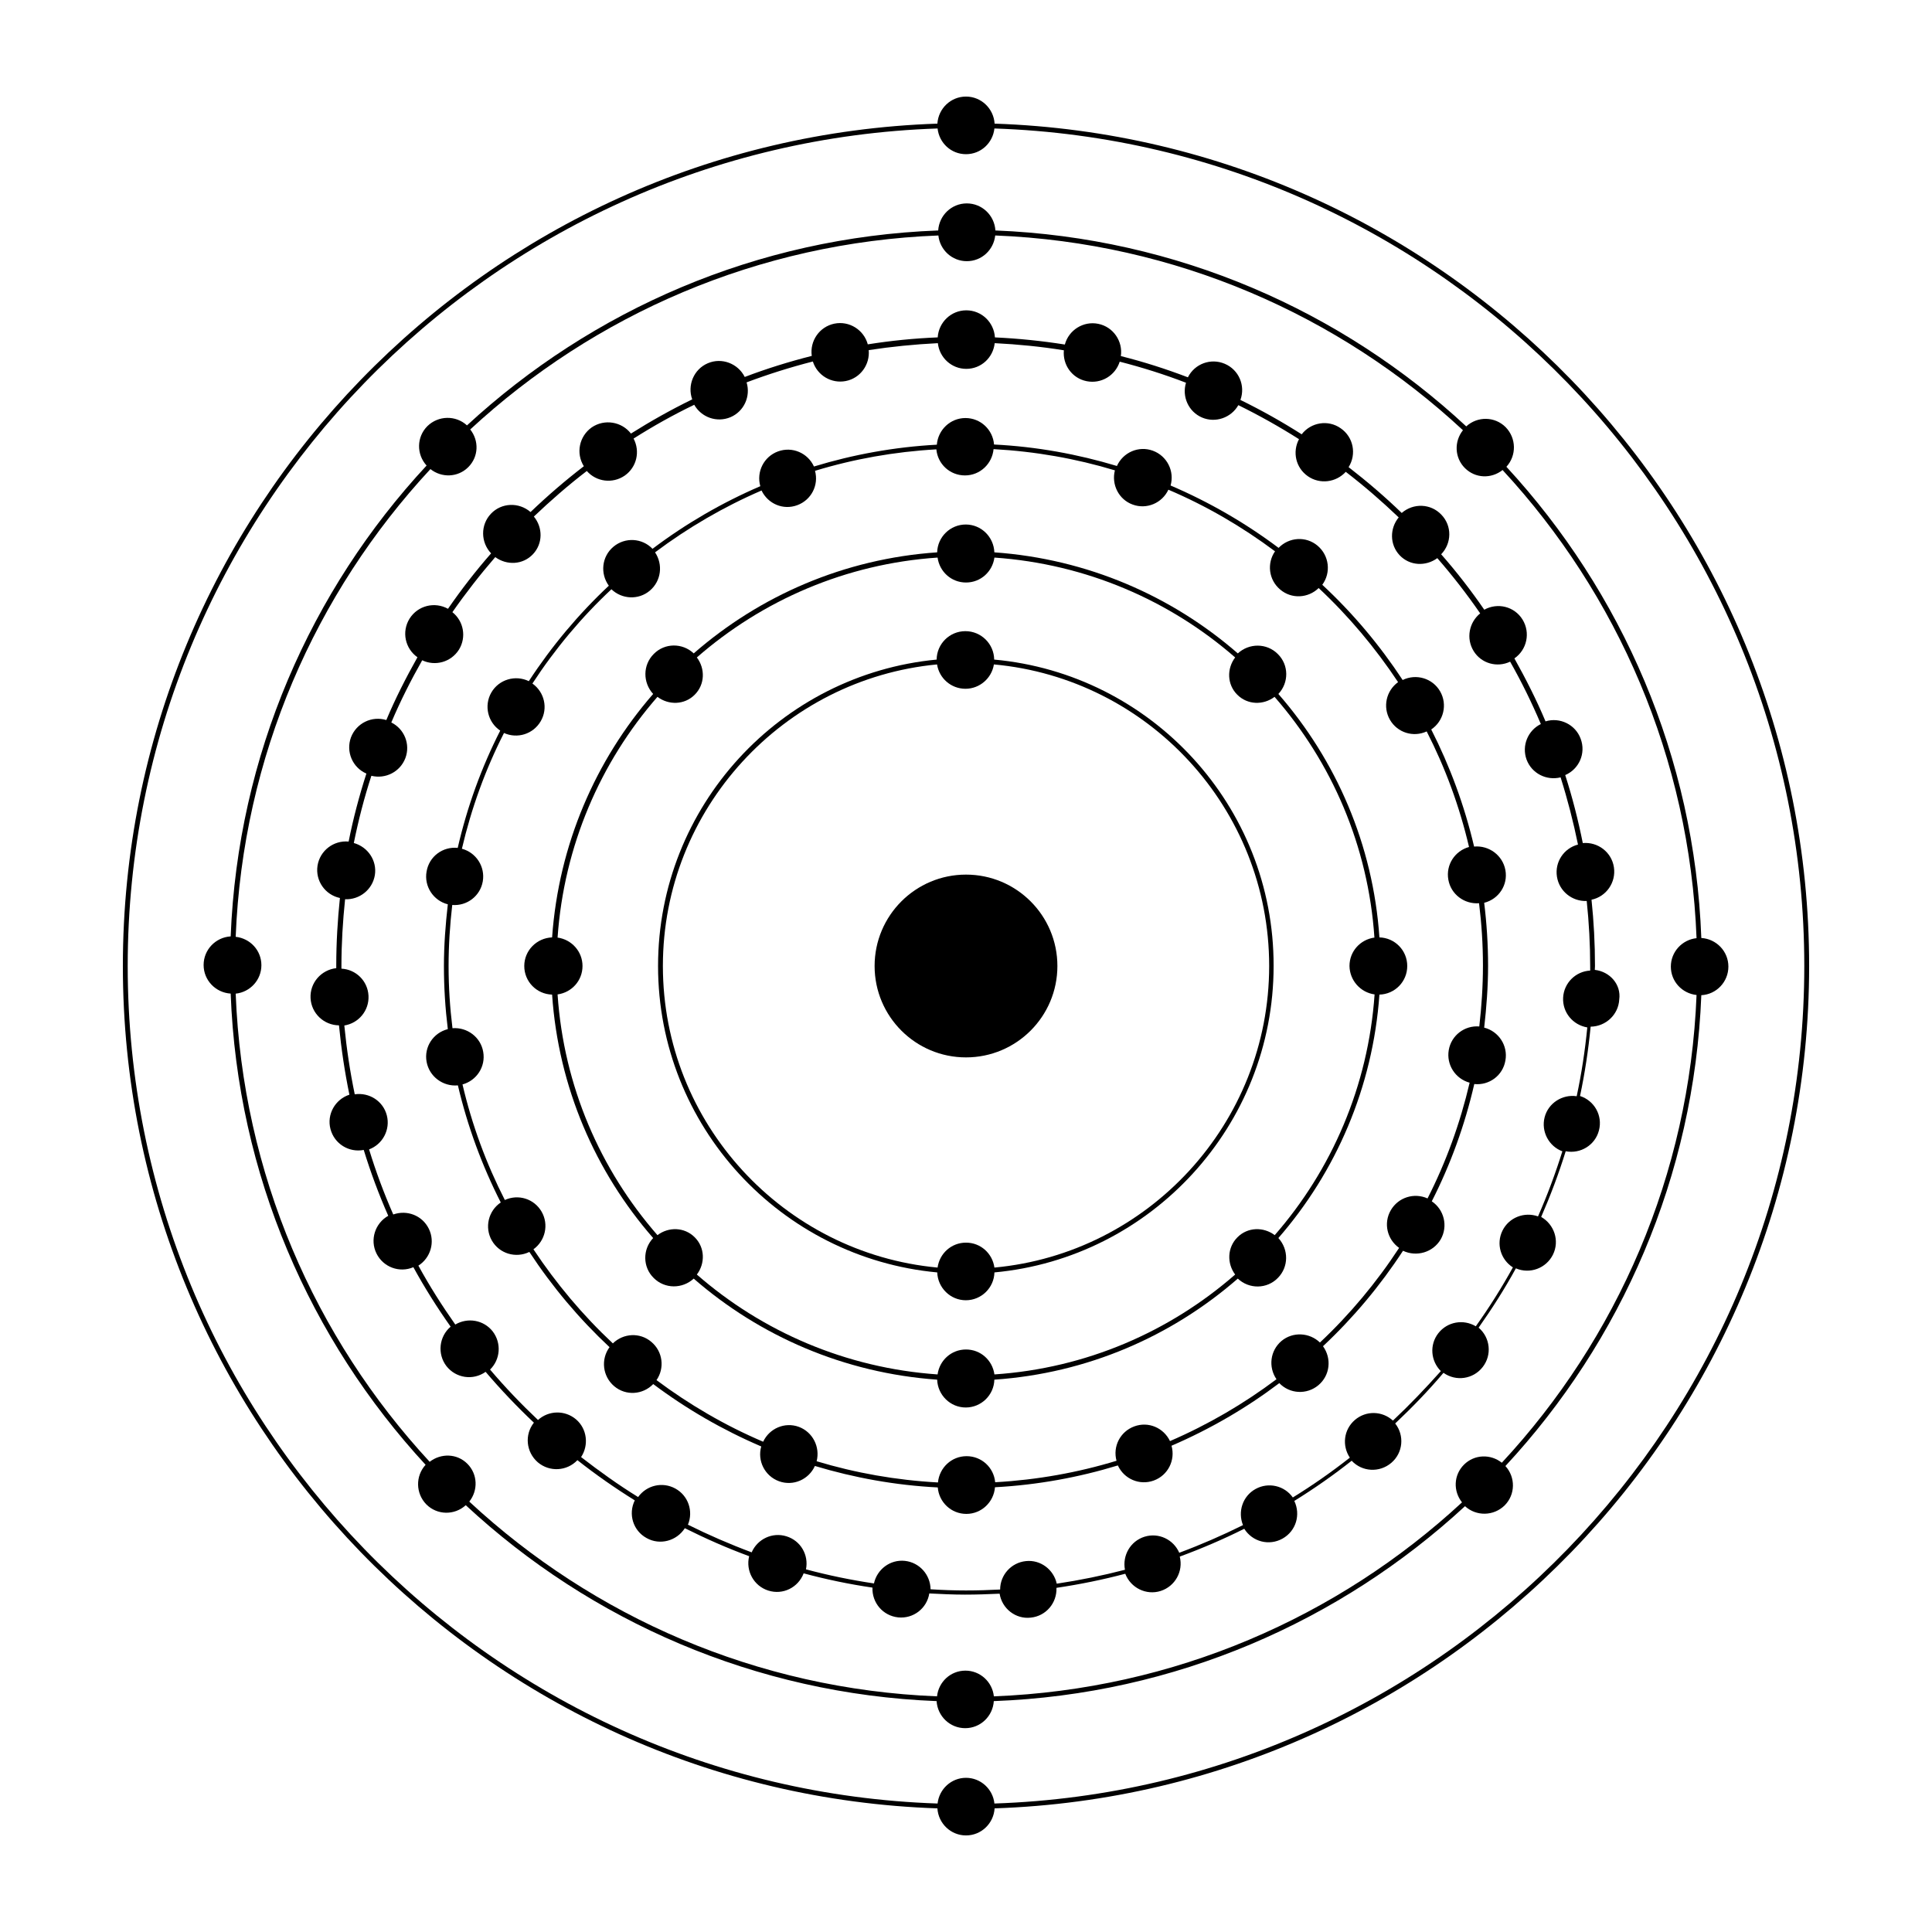
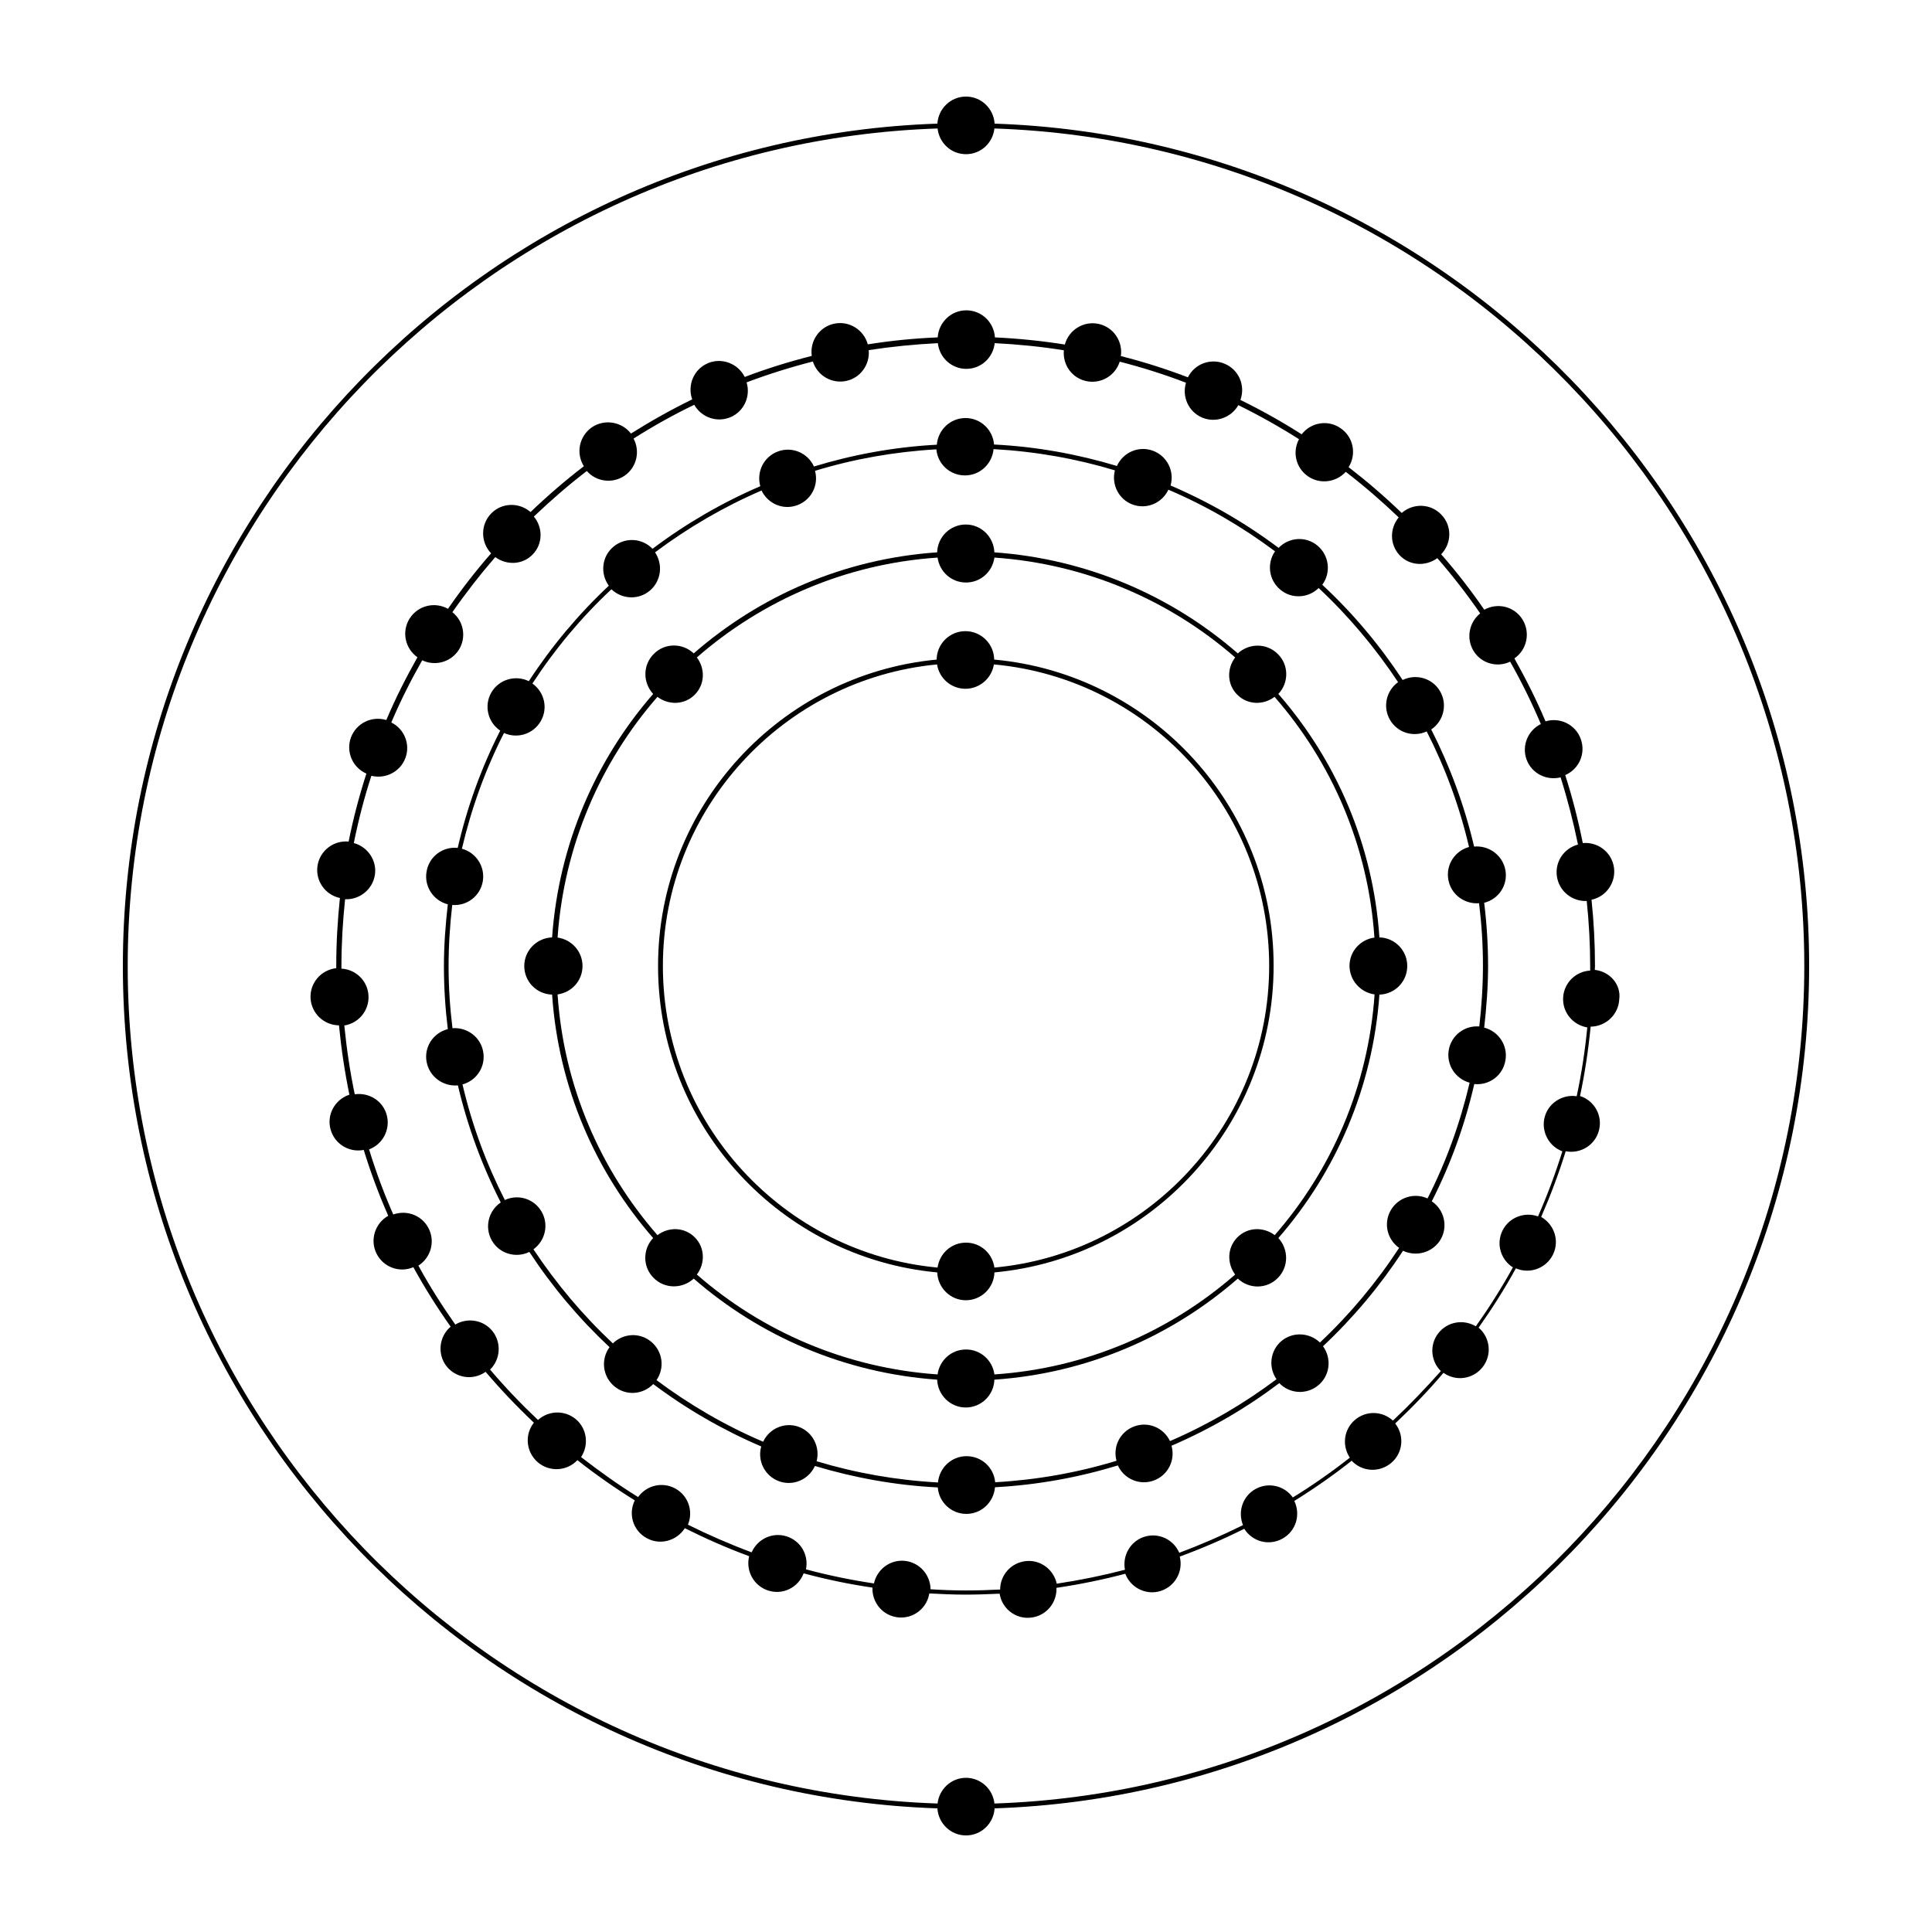
<svg xmlns="http://www.w3.org/2000/svg" width="256px" height="256px" version="1.1" viewBox="0 0 128 128">
  <path d="m105.66 64.258c0-0.09 0.012-0.168 0.012-0.258 0-1.484-0.078-2.945-0.23-4.391 0.973-0.203 1.637-1.141 1.484-2.152-0.152-1-1.062-1.691-2.062-1.602-0.309-1.535-0.691-3.035-1.164-4.504 0.922-0.398 1.383-1.445 1.023-2.406-0.344-0.945-1.383-1.445-2.328-1.152-0.602-1.434-1.305-2.816-2.062-4.172 0.832-0.574 1.074-1.703 0.539-2.574-0.539-0.871-1.652-1.141-2.535-0.652-0.883-1.281-1.832-2.508-2.856-3.672 0.703-0.73 0.73-1.883 0.012-2.625-0.703-0.742-1.855-0.781-2.625-0.113-1.113-1.074-2.293-2.086-3.519-3.035 0.539-0.859 0.32-1.996-0.523-2.574-0.832-0.59-1.973-0.398-2.586 0.398-1.305-0.832-2.648-1.586-4.059-2.277 0.344-0.945-0.102-1.996-1.035-2.394-0.934-0.398-1.996 0-2.445 0.895-1.445-0.551-2.918-1.023-4.441-1.406 0.141-0.984-0.5-1.934-1.496-2.137-0.984-0.203-1.957 0.41-2.215 1.371-1.523-0.242-3.059-0.398-4.633-0.473-0.062-1-0.883-1.793-1.895-1.793-1.012 0-1.832 0.793-1.895 1.793-1.562 0.062-3.109 0.219-4.633 0.461-0.258-0.961-1.23-1.574-2.215-1.371s-1.637 1.141-1.496 2.137c-1.512 0.383-2.996 0.844-4.441 1.395-0.449-0.895-1.523-1.305-2.445-0.91-0.934 0.398-1.371 1.461-1.035 2.394-1.395 0.68-2.754 1.445-4.059 2.266-0.613-0.793-1.754-0.984-2.598-0.41-0.832 0.59-1.062 1.715-0.523 2.574-1.23 0.945-2.406 1.957-3.531 3.035-0.77-0.664-1.922-0.629-2.625 0.113-0.703 0.742-0.68 1.895 0.012 2.625-1.023 1.164-1.973 2.394-2.856 3.672-0.883-0.488-1.996-0.219-2.547 0.652-0.539 0.871-0.293 1.984 0.523 2.559-0.754 1.344-1.461 2.727-2.062 4.16-0.961-0.293-1.984 0.203-2.344 1.152-0.344 0.945 0.102 1.996 1.023 2.394-0.473 1.473-0.871 2.969-1.176 4.504-1-0.09-1.906 0.602-2.062 1.602-0.152 1 0.512 1.934 1.484 2.137-0.152 1.473-0.242 2.957-0.242 4.469v0.18c-1 0.113-1.754 0.973-1.703 1.984s0.883 1.793 1.883 1.805c0.152 1.562 0.383 3.098 0.691 4.594-0.945 0.309-1.512 1.305-1.254 2.277 0.258 0.984 1.23 1.574 2.203 1.383 0.461 1.496 1 2.945 1.625 4.363-0.871 0.488-1.23 1.586-0.781 2.496 0.449 0.91 1.523 1.305 2.445 0.91 0.742 1.355 1.574 2.676 2.469 3.941-0.77 0.652-0.895 1.805-0.281 2.609 0.629 0.805 1.766 0.973 2.598 0.383 1 1.176 2.074 2.305 3.199 3.367-0.629 0.793-0.523 1.945 0.258 2.625 0.781 0.664 1.934 0.59 2.625-0.141 1.215 0.961 2.484 1.844 3.801 2.664-0.449 0.91-0.113 2.008 0.781 2.496 0.883 0.5 1.996 0.191 2.535-0.652 1.383 0.691 2.805 1.32 4.262 1.855-0.242 0.973 0.309 1.973 1.266 2.277 0.973 0.309 1.984-0.203 2.344-1.141 1.484 0.398 3.008 0.719 4.559 0.945-0.039 1 0.691 1.867 1.703 1.973 1.012 0.102 1.906-0.602 2.062-1.586 0.781 0.039 1.574 0.078 2.367 0.078 0.77 0 1.523-0.027 2.293-0.062 0.152 0.984 1.062 1.703 2.062 1.586 1.012-0.102 1.742-0.973 1.703-1.973 1.547-0.23 3.07-0.539 4.559-0.934 0.359 0.934 1.383 1.445 2.344 1.141 0.961-0.309 1.512-1.305 1.266-2.277 1.461-0.539 2.894-1.152 4.273-1.844 0.539 0.859 1.637 1.152 2.535 0.652 0.895-0.5 1.215-1.586 0.781-2.496 1.32-0.82 2.586-1.703 3.801-2.664 0.691 0.742 1.844 0.805 2.625 0.141 0.781-0.664 0.883-1.816 0.258-2.609 1.125-1.062 2.203-2.176 3.199-3.356 0.832 0.59 1.973 0.422 2.598-0.383 0.629-0.805 0.5-1.957-0.27-2.609 0.895-1.266 1.727-2.574 2.469-3.93 0.922 0.398 2.008 0 2.457-0.91s0.09-1.996-0.781-2.496c0.613-1.406 1.164-2.867 1.625-4.352 0.984 0.191 1.957-0.41 2.203-1.383 0.258-0.984-0.309-1.973-1.254-2.277 0.32-1.512 0.551-3.035 0.703-4.594 1-0.012 1.844-0.793 1.895-1.805 0.137-0.984-0.617-1.844-1.617-1.957zm-13.375 29.859c-0.703-0.641-1.777-0.68-2.523-0.039-0.742 0.641-0.859 1.703-0.332 2.496-1.203 0.945-2.469 1.832-3.777 2.637-0.551-0.781-1.613-1.035-2.469-0.562-0.859 0.473-1.191 1.512-0.832 2.394-1.371 0.68-2.777 1.293-4.223 1.832-0.383-0.883-1.371-1.355-2.305-1.062s-1.473 1.242-1.293 2.188c-1.473 0.383-2.981 0.691-4.519 0.922-0.203-0.934-1.074-1.602-2.047-1.496-0.973 0.102-1.703 0.922-1.703 1.883-0.754 0.039-1.496 0.062-2.266 0.062-0.781 0-1.562-0.027-2.344-0.078-0.012-0.961-0.73-1.777-1.703-1.883-0.973-0.102-1.844 0.562-2.047 1.496-1.535-0.23-3.035-0.539-4.504-0.934 0.191-0.945-0.344-1.895-1.293-2.188-0.934-0.293-1.922 0.18-2.305 1.062-1.445-0.539-2.856-1.152-4.223-1.832 0.371-0.883 0.027-1.922-0.832-2.394s-1.906-0.219-2.469 0.562c-1.305-0.805-2.559-1.703-3.777-2.648 0.523-0.793 0.398-1.867-0.332-2.496-0.742-0.629-1.816-0.602-2.523 0.039-1.113-1.051-2.176-2.164-3.176-3.34 0.68-0.664 0.77-1.742 0.18-2.523-0.602-0.77-1.664-0.945-2.484-0.461-0.883-1.254-1.703-2.547-2.445-3.902 0.805-0.512 1.125-1.562 0.691-2.445-0.434-0.883-1.445-1.266-2.356-0.945-0.613-1.395-1.152-2.84-1.602-4.312 0.895-0.332 1.422-1.305 1.176-2.254-0.242-0.945-1.164-1.535-2.125-1.395-0.309-1.484-0.539-3.008-0.691-4.559 0.945-0.152 1.652-0.984 1.602-1.973-0.051-0.984-0.832-1.742-1.793-1.793v-0.168c0-1.496 0.09-2.969 0.242-4.43 0.961 0.039 1.816-0.641 1.973-1.602 0.152-0.973-0.473-1.867-1.395-2.125 0.309-1.523 0.691-3.008 1.164-4.453 0.934 0.23 1.906-0.258 2.254-1.176 0.344-0.922-0.078-1.934-0.934-2.356 0.602-1.422 1.293-2.789 2.047-4.121 0.859 0.41 1.906 0.129 2.434-0.703 0.512-0.832 0.309-1.895-0.434-2.484 0.883-1.266 1.832-2.484 2.84-3.648 0.77 0.562 1.832 0.512 2.496-0.191s0.664-1.766 0.062-2.496c1.113-1.062 2.277-2.074 3.508-3.019 0.629 0.719 1.703 0.859 2.508 0.309 0.805-0.562 1.035-1.613 0.59-2.457 1.293-0.82 2.637-1.574 4.019-2.238 0.473 0.832 1.496 1.203 2.406 0.82 0.895-0.383 1.344-1.383 1.062-2.305 1.434-0.539 2.894-1 4.391-1.383 0.293 0.922 1.23 1.484 2.188 1.293 0.961-0.191 1.602-1.09 1.512-2.047 1.496-0.23 3.035-0.383 4.582-0.461 0.102 0.961 0.91 1.703 1.883 1.703 0.984 0 1.777-0.742 1.883-1.703 1.547 0.078 3.086 0.23 4.582 0.473-0.09 0.961 0.539 1.855 1.512 2.047 0.961 0.191 1.895-0.371 2.188-1.293 1.496 0.383 2.957 0.844 4.391 1.395-0.281 0.922 0.168 1.922 1.062 2.305 0.895 0.383 1.934 0.012 2.406-0.82 1.383 0.68 2.727 1.434 4.019 2.254-0.449 0.844-0.219 1.895 0.59 2.457 0.793 0.551 1.867 0.41 2.508-0.293 1.23 0.945 2.394 1.957 3.508 3.019-0.602 0.73-0.602 1.805 0.062 2.508s1.727 0.754 2.496 0.191c1.012 1.164 1.957 2.379 2.84 3.66-0.742 0.602-0.945 1.664-0.434 2.496 0.512 0.832 1.562 1.113 2.418 0.703 0.754 1.332 1.434 2.715 2.035 4.133-0.859 0.422-1.281 1.434-0.945 2.356 0.344 0.922 1.32 1.406 2.254 1.176 0.461 1.461 0.844 2.945 1.152 4.453-0.934 0.242-1.547 1.152-1.395 2.125s1.012 1.652 1.973 1.613c0.152 1.434 0.23 2.879 0.23 4.352v0.258c-0.961 0.051-1.742 0.82-1.793 1.793-0.051 0.984 0.652 1.816 1.602 1.973-0.152 1.547-0.383 3.059-0.703 4.559-0.945-0.141-1.883 0.449-2.125 1.395-0.242 0.945 0.281 1.922 1.176 2.254-0.461 1.473-1 2.918-1.613 4.312-0.895-0.32-1.922 0.062-2.356 0.945s-0.113 1.922 0.691 2.434c-0.742 1.344-1.562 2.648-2.457 3.902-0.82-0.488-1.883-0.309-2.484 0.461s-0.5 1.844 0.168 2.508c-1 1.121-2.062 2.234-3.176 3.281z" />
-   <path d="m114.51 64.039c0-1.012-0.793-1.832-1.793-1.895-0.449-12.02-5.273-22.938-12.914-31.219 0.68-0.742 0.664-1.895-0.051-2.625-0.719-0.719-1.867-0.73-2.609-0.051-8.258-7.668-19.176-12.504-31.195-12.98-0.062-1-0.883-1.793-1.895-1.793s-1.832 0.793-1.895 1.793c-12.02 0.449-22.938 5.273-31.219 12.914-0.742-0.68-1.895-0.664-2.625 0.051-0.719 0.719-0.73 1.867-0.051 2.609-7.668 8.258-12.504 19.176-12.98 31.195-1 0.062-1.793 0.883-1.793 1.895 0 1.012 0.793 1.832 1.793 1.895 0.449 12.02 5.273 22.938 12.914 31.219-0.68 0.742-0.664 1.895 0.051 2.625 0.719 0.719 1.867 0.73 2.609 0.051 8.258 7.668 19.176 12.504 31.195 12.98 0.062 1 0.883 1.793 1.895 1.793 1.012 0 1.832-0.793 1.895-1.793 12.02-0.449 22.938-5.273 31.219-12.914 0.742 0.68 1.895 0.664 2.625-0.051 0.719-0.719 0.73-1.867 0.051-2.609 7.668-8.258 12.504-19.176 12.98-31.195 1-0.051 1.793-0.883 1.793-1.895zm-2.109 1.883c-0.473 11.941-5.285 22.785-12.902 30.988-0.742-0.59-1.816-0.562-2.508 0.129-0.691 0.691-0.719 1.754-0.129 2.496-8.219 7.602-19.07 12.391-31.016 12.852-0.102-0.961-0.91-1.703-1.883-1.703-0.984 0-1.777 0.742-1.883 1.703-11.941-0.473-22.785-5.285-30.988-12.902 0.59-0.742 0.562-1.816-0.129-2.508-0.691-0.691-1.754-0.703-2.496-0.129-7.602-8.219-12.391-19.07-12.852-31.016 0.961-0.102 1.703-0.91 1.703-1.883 0-0.984-0.742-1.777-1.703-1.883 0.473-11.941 5.285-22.785 12.902-30.988 0.742 0.59 1.816 0.562 2.508-0.129 0.691-0.691 0.719-1.754 0.129-2.496 8.219-7.602 19.07-12.391 31.016-12.852 0.102 0.961 0.91 1.703 1.883 1.703 0.984 0 1.777-0.742 1.883-1.703 11.941 0.473 22.785 5.285 30.988 12.902-0.59 0.742-0.562 1.816 0.129 2.508 0.691 0.691 1.754 0.719 2.496 0.129 7.602 8.219 12.391 19.07 12.852 31.016-0.961 0.102-1.703 0.91-1.703 1.883 0 0.984 0.742 1.777 1.703 1.883z" />
  <path d="m95.449 82.113c0.5-0.871 0.23-1.973-0.59-2.523 1.242-2.434 2.188-5.043 2.816-7.769 0.984 0.102 1.895-0.562 2.062-1.562 0.18-0.984-0.449-1.934-1.406-2.176 0.152-1.344 0.258-2.699 0.258-4.098 0-1.406-0.09-2.805-0.258-4.172 0.961-0.242 1.586-1.176 1.406-2.164-0.18-0.984-1.09-1.652-2.074-1.562-0.641-2.727-1.602-5.324-2.84-7.758 0.82-0.551 1.09-1.652 0.59-2.523-0.5-0.871-1.586-1.191-2.484-0.754-1.523-2.316-3.301-4.43-5.324-6.309 0.59-0.805 0.461-1.934-0.309-2.586s-1.895-0.574-2.586 0.141c-2.203-1.652-4.594-3.035-7.156-4.133 0.27-0.945-0.23-1.957-1.176-2.305-0.945-0.344-1.973 0.113-2.379 1.012-2.598-0.781-5.324-1.281-8.141-1.422-0.078-0.984-0.895-1.754-1.895-1.754s-1.816 0.781-1.895 1.766c-2.816 0.152-5.543 0.652-8.141 1.445-0.41-0.895-1.434-1.344-2.379-1-0.945 0.344-1.445 1.355-1.176 2.305-2.559 1.102-4.953 2.496-7.141 4.148-0.691-0.719-1.816-0.781-2.586-0.141-0.781 0.652-0.895 1.777-0.309 2.586-2.008 1.883-3.789 4.008-5.301 6.324-0.895-0.434-1.984-0.113-2.484 0.754-0.5 0.871-0.23 1.973 0.59 2.523-1.242 2.434-2.188 5.043-2.816 7.769-0.984-0.102-1.895 0.562-2.062 1.562-0.18 0.984 0.449 1.934 1.406 2.176-0.152 1.344-0.258 2.699-0.258 4.098 0 1.406 0.09 2.805 0.258 4.172-0.961 0.242-1.586 1.176-1.406 2.164 0.18 0.984 1.09 1.652 2.074 1.562 0.641 2.727 1.602 5.324 2.84 7.758-0.82 0.551-1.09 1.652-0.59 2.523s1.586 1.191 2.484 0.754c1.523 2.316 3.301 4.43 5.312 6.309-0.59 0.805-0.461 1.934 0.309 2.586 0.77 0.652 1.895 0.574 2.586-0.141 2.203 1.652 4.594 3.035 7.156 4.133-0.27 0.945 0.23 1.957 1.176 2.305 0.945 0.344 1.973-0.113 2.379-1.012 2.598 0.781 5.324 1.281 8.141 1.422 0.078 0.984 0.895 1.754 1.895 1.754s1.816-0.781 1.895-1.766c2.816-0.152 5.543-0.652 8.141-1.445 0.41 0.895 1.434 1.344 2.379 1 0.945-0.344 1.445-1.355 1.176-2.305 2.559-1.102 4.953-2.496 7.141-4.148 0.691 0.719 1.816 0.781 2.586 0.141 0.781-0.652 0.895-1.777 0.309-2.586 2.008-1.883 3.789-4.008 5.301-6.324 0.895 0.422 1.984 0.113 2.496-0.754zm-8 6.832c-0.691-0.664-1.793-0.73-2.547-0.102-0.754 0.641-0.883 1.727-0.332 2.535-2.164 1.625-4.531 3.008-7.055 4.098-0.422-0.883-1.434-1.32-2.367-0.973-0.934 0.344-1.434 1.332-1.176 2.277-2.559 0.781-5.262 1.266-8.039 1.422-0.09-0.973-0.895-1.727-1.895-1.727s-1.805 0.77-1.895 1.742c-2.777-0.152-5.465-0.629-8.039-1.406 0.242-0.945-0.258-1.934-1.176-2.277-0.934-0.344-1.957 0.102-2.367 0.984-2.523-1.074-4.891-2.457-7.066-4.082 0.551-0.793 0.422-1.895-0.344-2.535-0.754-0.641-1.855-0.574-2.547 0.102-1.984-1.855-3.75-3.957-5.262-6.234 0.781-0.562 1.035-1.637 0.539-2.496-0.5-0.859-1.547-1.176-2.434-0.77-1.23-2.406-2.176-4.965-2.805-7.656 0.934-0.258 1.547-1.176 1.371-2.164-0.168-0.973-1.062-1.637-2.035-1.562-0.168-1.355-0.258-2.727-0.258-4.121 0-1.371 0.09-2.715 0.242-4.043 0.973 0.078 1.855-0.59 2.023-1.562 0.168-0.973-0.434-1.906-1.383-2.164 0.629-2.688 1.562-5.262 2.789-7.668 0.883 0.398 1.934 0.078 2.434-0.781s0.242-1.934-0.551-2.496c1.496-2.293 3.25-4.391 5.234-6.246 0.691 0.664 1.793 0.73 2.547 0.09s0.883-1.727 0.344-2.535c2.164-1.625 4.531-3.008 7.055-4.098 0.422 0.883 1.434 1.32 2.367 0.973 0.934-0.344 1.434-1.332 1.176-2.277 2.559-0.781 5.262-1.266 8.039-1.422 0.09 0.973 0.895 1.727 1.895 1.727s1.805-0.77 1.895-1.742c2.777 0.152 5.465 0.629 8.039 1.406-0.242 0.945 0.258 1.934 1.176 2.266 0.934 0.344 1.957-0.102 2.367-0.984 2.523 1.074 4.891 2.457 7.066 4.082-0.551 0.793-0.422 1.895 0.344 2.535 0.754 0.641 1.855 0.574 2.547-0.102 1.984 1.855 3.75 3.957 5.262 6.234-0.781 0.562-1.035 1.637-0.539 2.496 0.5 0.859 1.547 1.176 2.434 0.77 1.23 2.406 2.176 4.965 2.805 7.656-0.934 0.258-1.547 1.176-1.371 2.164 0.168 0.973 1.062 1.637 2.035 1.562 0.168 1.355 0.258 2.727 0.258 4.121 0 1.371-0.09 2.715-0.242 4.043-0.973-0.078-1.855 0.59-2.023 1.562s0.434 1.906 1.383 2.164c-0.629 2.688-1.562 5.262-2.789 7.668-0.883-0.398-1.934-0.078-2.434 0.781-0.5 0.859-0.242 1.934 0.551 2.496-1.508 2.305-3.262 4.402-5.246 6.269z" />
  <path d="m93.234 64c0-1.035-0.82-1.867-1.844-1.895-0.422-6.156-2.867-11.738-6.695-16.129 0.703-0.742 0.703-1.922-0.039-2.648-0.73-0.73-1.895-0.73-2.648-0.039-4.379-3.812-9.973-6.258-16.129-6.695-0.039-1.023-0.871-1.844-1.895-1.844s-1.867 0.82-1.895 1.844c-6.156 0.422-11.738 2.867-16.129 6.695-0.742-0.703-1.922-0.703-2.648 0.039-0.73 0.73-0.73 1.895-0.039 2.648-3.812 4.379-6.258 9.973-6.695 16.129-1.023 0.039-1.844 0.871-1.844 1.895 0 1.035 0.82 1.867 1.844 1.895 0.422 6.156 2.867 11.738 6.695 16.129-0.703 0.742-0.703 1.922 0.039 2.648 0.73 0.73 1.895 0.73 2.648 0.039 4.379 3.812 9.973 6.258 16.129 6.695 0.039 1.023 0.871 1.844 1.895 1.844s1.867-0.82 1.895-1.844c6.156-0.422 11.738-2.867 16.129-6.695 0.742 0.703 1.922 0.703 2.648-0.039 0.73-0.73 0.73-1.895 0.039-2.648 3.812-4.379 6.258-9.973 6.695-16.129 1.023-0.027 1.844-0.859 1.844-1.895zm-2.164 1.883c-0.422 6.078-2.84 11.621-6.617 15.949-0.742-0.562-1.793-0.539-2.469 0.141-0.68 0.68-0.703 1.727-0.152 2.469-4.34 3.789-9.867 6.207-15.949 6.617-0.129-0.934-0.91-1.652-1.883-1.652s-1.754 0.719-1.883 1.652c-6.078-0.422-11.621-2.84-15.949-6.617 0.562-0.742 0.539-1.793-0.141-2.469-0.68-0.68-1.727-0.703-2.469-0.141-3.789-4.34-6.207-9.867-6.617-15.949 0.934-0.129 1.652-0.91 1.652-1.883 0-0.961-0.719-1.754-1.652-1.883 0.422-6.078 2.84-11.621 6.617-15.949 0.742 0.562 1.793 0.539 2.469-0.141 0.68-0.68 0.703-1.727 0.141-2.469 4.34-3.789 9.867-6.207 15.949-6.617 0.129 0.934 0.91 1.652 1.883 1.652s1.754-0.719 1.883-1.652c6.078 0.422 11.621 2.84 15.949 6.617-0.562 0.742-0.539 1.793 0.141 2.469 0.68 0.68 1.727 0.703 2.469 0.141 3.789 4.34 6.207 9.867 6.617 15.949-0.934 0.129-1.652 0.91-1.652 1.883 0.016 0.961 0.73 1.754 1.664 1.883z" />
-   <path d="m70.055 64c0 3.344-2.711 6.055-6.055 6.055s-6.055-2.711-6.055-6.055 2.711-6.055 6.055-6.055 6.055 2.711 6.055 6.055" />
  <path d="m65.867 43.699c-0.012-1.035-0.859-1.883-1.906-1.883-1.051 0-1.895 0.844-1.906 1.883-10.344 0.984-18.457 9.715-18.457 20.301 0 10.609 8.141 19.34 18.496 20.301 0.039 1.023 0.871 1.844 1.895 1.844 1.023 0 1.867-0.82 1.895-1.844 10.355-0.961 18.496-9.703 18.496-20.301 0.023-10.625-8.141-19.355-18.512-20.301zm0.016 40.281c-0.129-0.934-0.91-1.652-1.883-1.652s-1.754 0.719-1.883 1.652c-10.188-0.945-18.199-9.547-18.199-19.98 0-10.418 7.988-19.008 18.164-19.98 0.141 0.91 0.922 1.613 1.883 1.613 0.945 0 1.742-0.703 1.883-1.613 10.215 0.934 18.238 9.535 18.238 19.98-0.004 10.434-8.016 19.035-18.203 19.98z" />
  <path d="m119.86 64c0-30.156-24.039-54.797-53.965-55.809-0.062-0.996-0.883-1.793-1.895-1.793s-1.832 0.793-1.895 1.793c-29.926 1.012-53.965 25.652-53.965 55.809s24.039 54.797 53.965 55.809c0.062 0.996 0.883 1.793 1.895 1.793s1.832-0.793 1.895-1.793c29.926-1.012 53.965-25.652 53.965-55.809zm-53.977 55.488c-0.102-0.961-0.91-1.703-1.883-1.703s-1.777 0.742-1.883 1.703c-29.758-1-53.656-25.496-53.656-55.488s23.898-54.488 53.656-55.488c0.105 0.961 0.898 1.703 1.883 1.703s1.777-0.742 1.883-1.703c29.758 1 53.656 25.496 53.656 55.488s-23.898 54.488-53.656 55.488z" />
</svg>